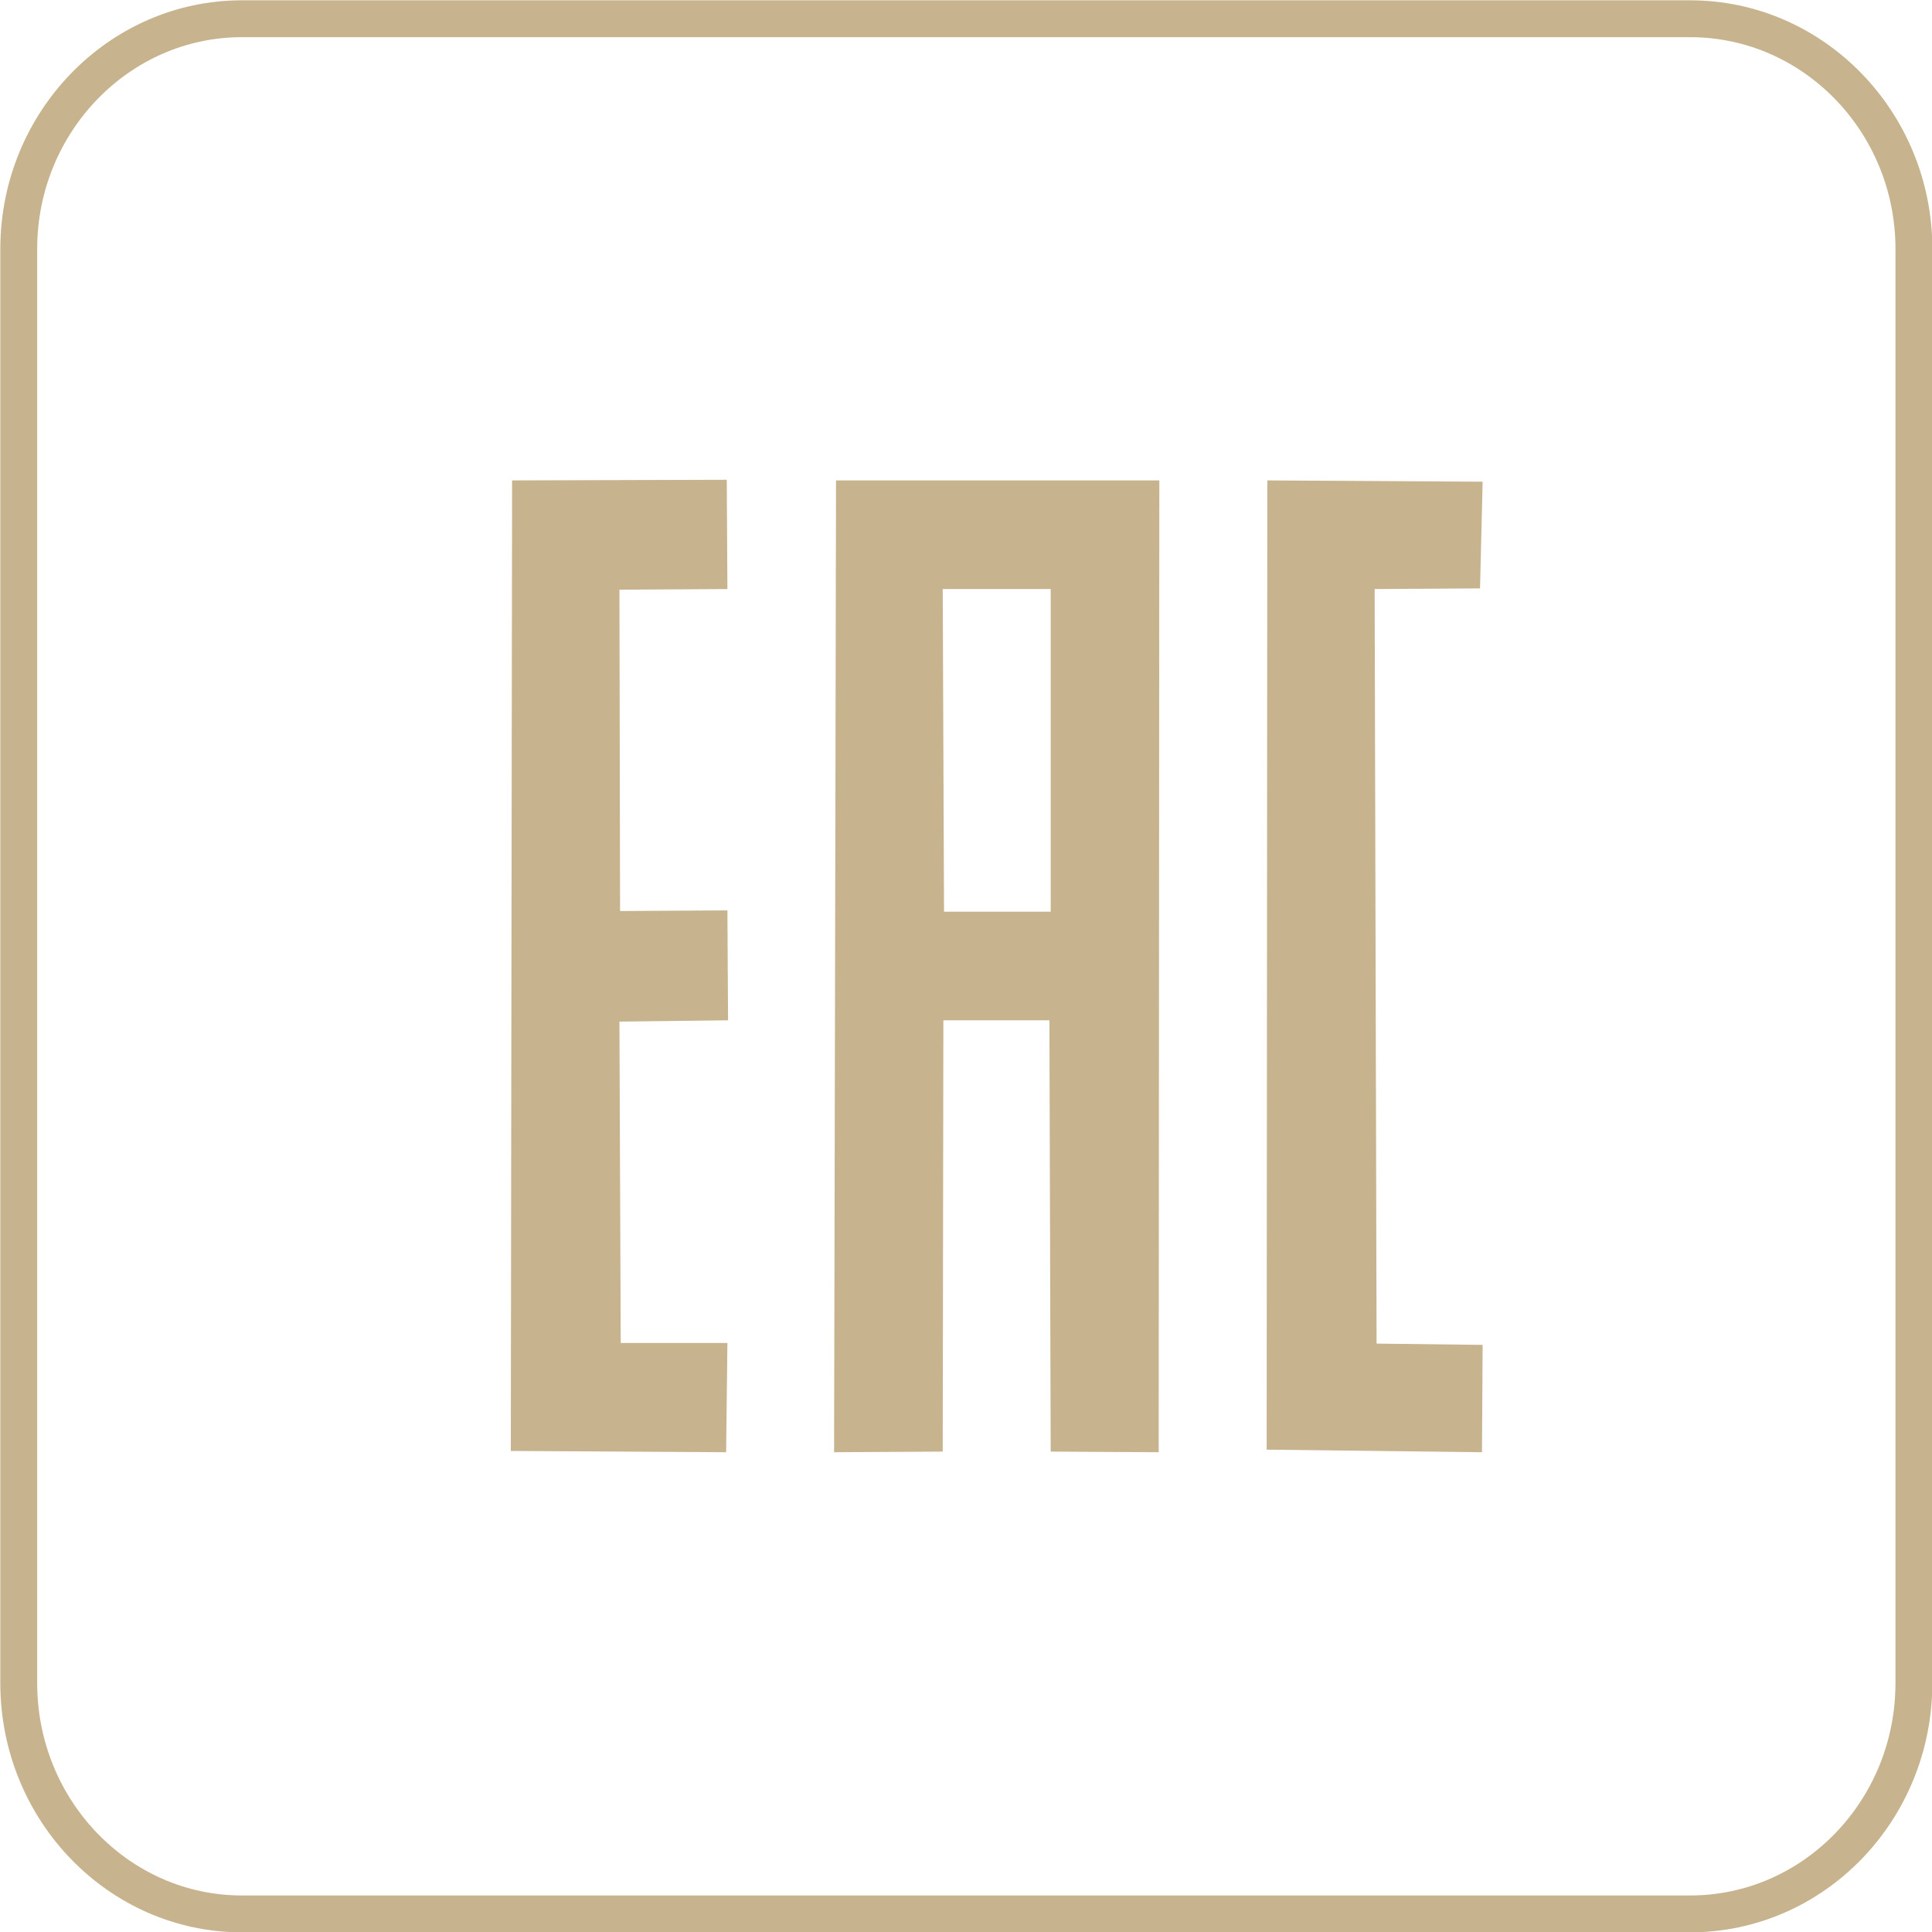
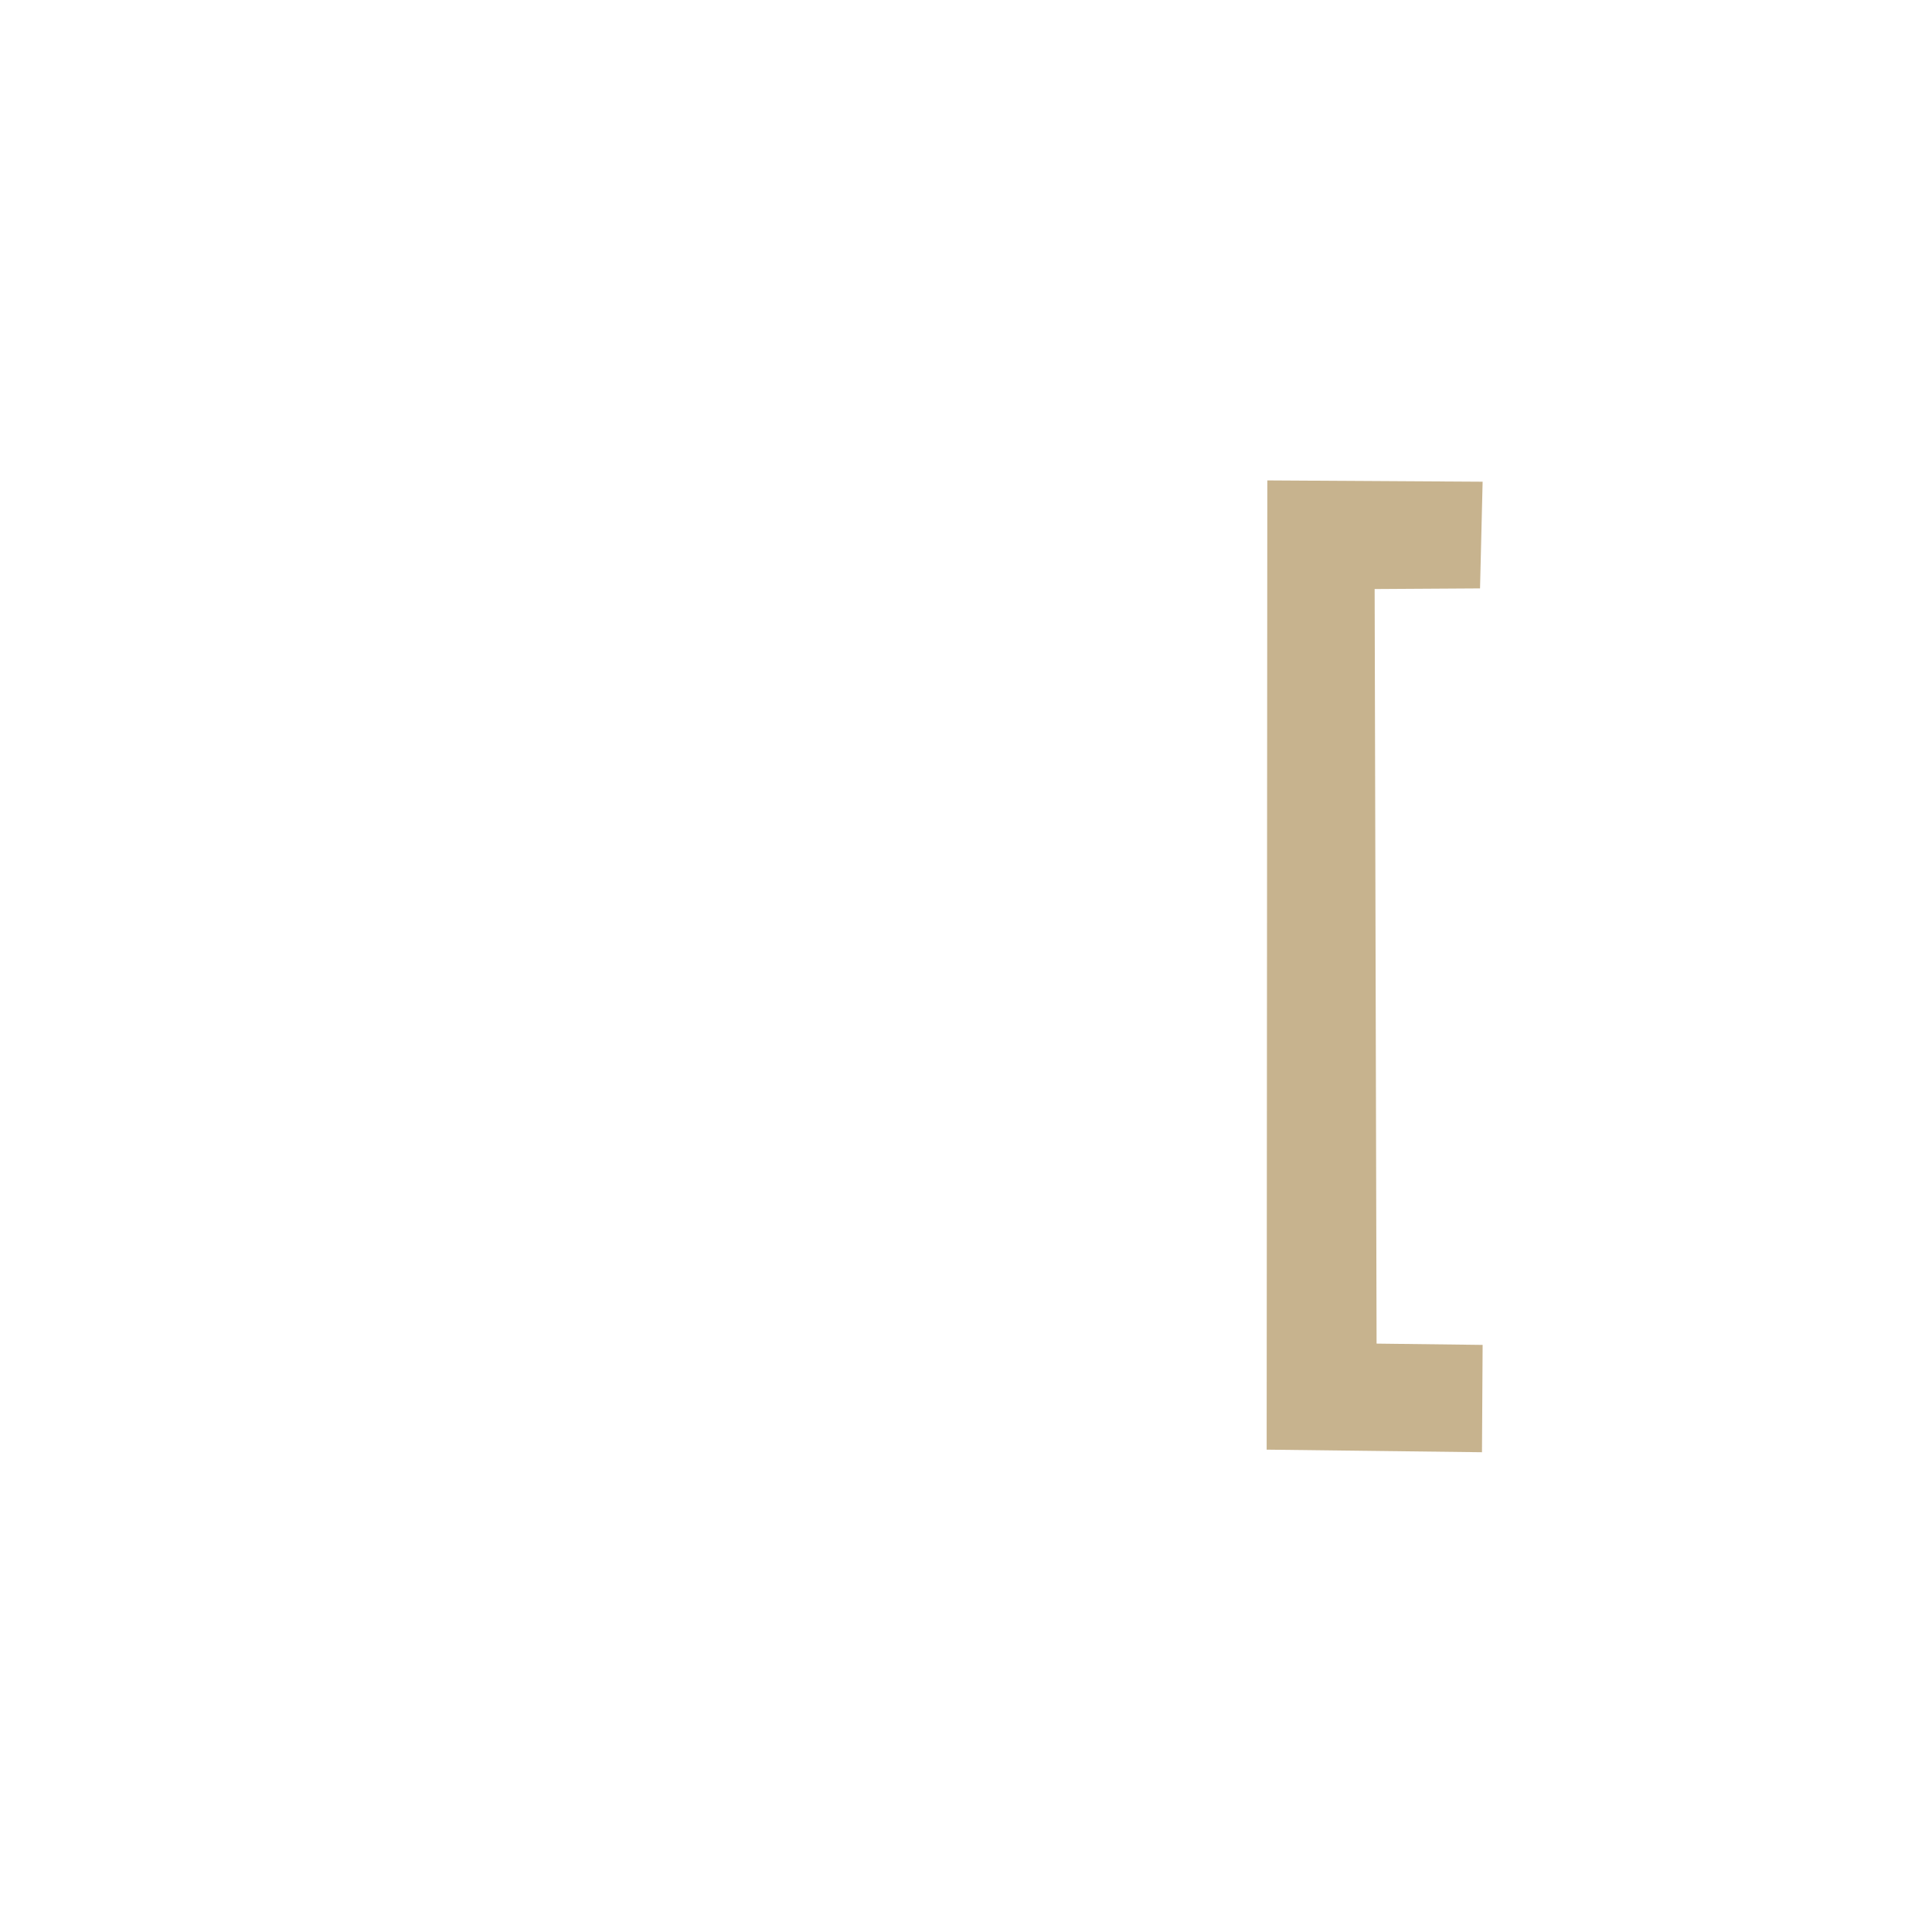
<svg xmlns="http://www.w3.org/2000/svg" xml:space="preserve" width="2560px" height="2560px" version="1.1" style="shape-rendering:geometricPrecision; text-rendering:geometricPrecision; image-rendering:optimizeQuality; fill-rule:evenodd; clip-rule:evenodd" viewBox="0 0 29.88 29.88">
  <defs>
    <style type="text/css"> .str0 {stroke:#C7B38E;stroke-width:0.57;stroke-miterlimit:22.926} .fil1 {fill:none} .fil0 {fill:#C7B38E} </style>
  </defs>
  <g id="Слой_x0020_1">
    <g id="_5241411232">
-       <path class="fil0" d="M14.58 9.11l1.67 0 0 4.99 -1.65 0 -0.02 -4.99zm-1.68 13.35l1.68 -0.01 0.01 -6.67 1.64 0 0.02 6.67 1.67 0.01 0.01 -15.03 -5 0 -0.03 15.03z" />
-       <polygon class="fil0" points="7.9,22.44 11.23,22.46 11.25,20.77 9.6,20.77 9.58,15.8 11.26,15.78 11.25,14.08 9.59,14.09 9.58,9.12 11.25,9.11 11.24,7.42 7.92,7.43 " />
      <polygon class="fil0" points="19.59,22.42 22.92,22.46 22.93,20.8 21.29,20.78 21.26,9.11 22.89,9.1 22.93,7.45 19.6,7.43 " />
    </g>
-     <path class="fil1 str0" d="M3.74 29.6l22.4 0c1.91,0 3.46,-1.6 3.46,-3.57l0 -22.18c0,-1.96 -1.55,-3.56 -3.46,-3.56l-22.4 0c-1.9,0 -3.45,1.6 -3.45,3.56l0 22.18c0,1.97 1.55,3.57 3.45,3.57z" />
  </g>
</svg>